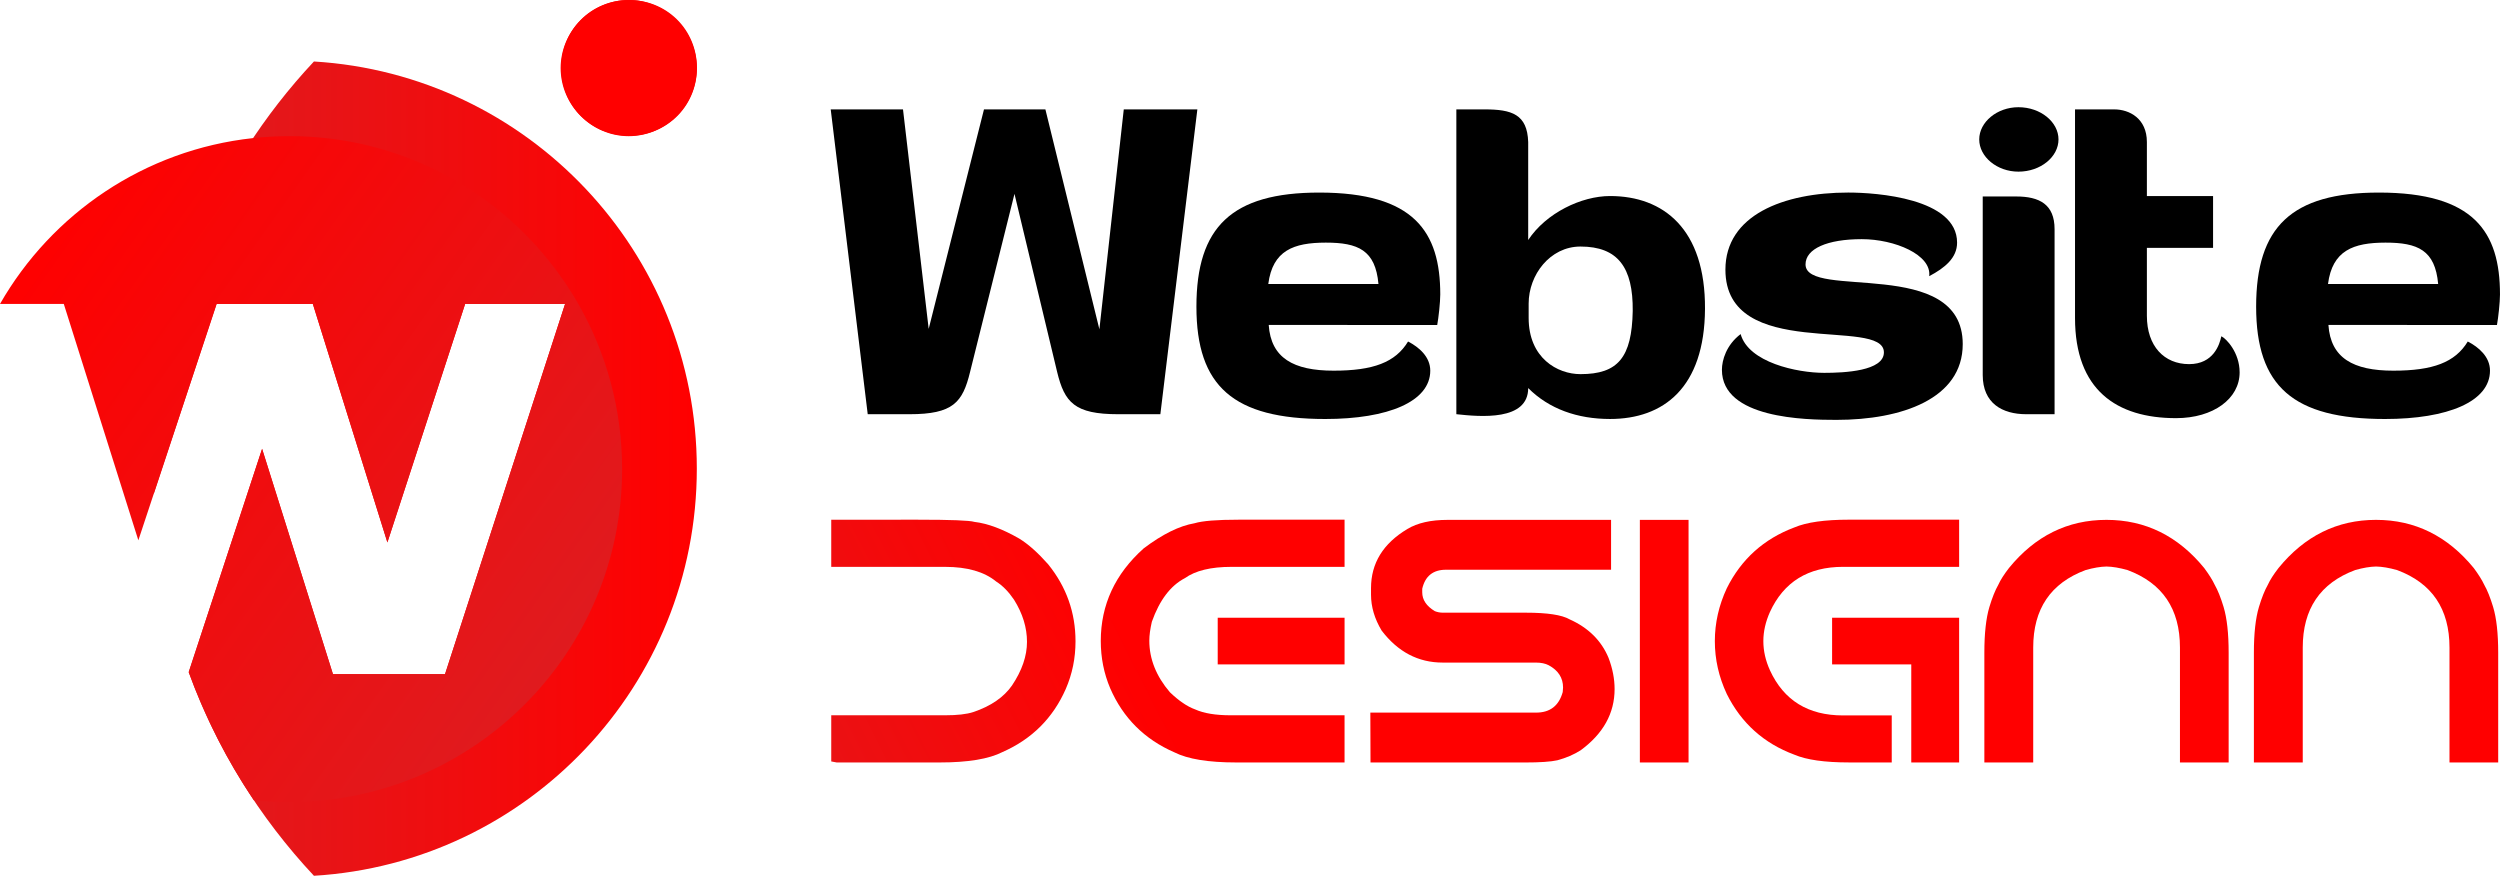
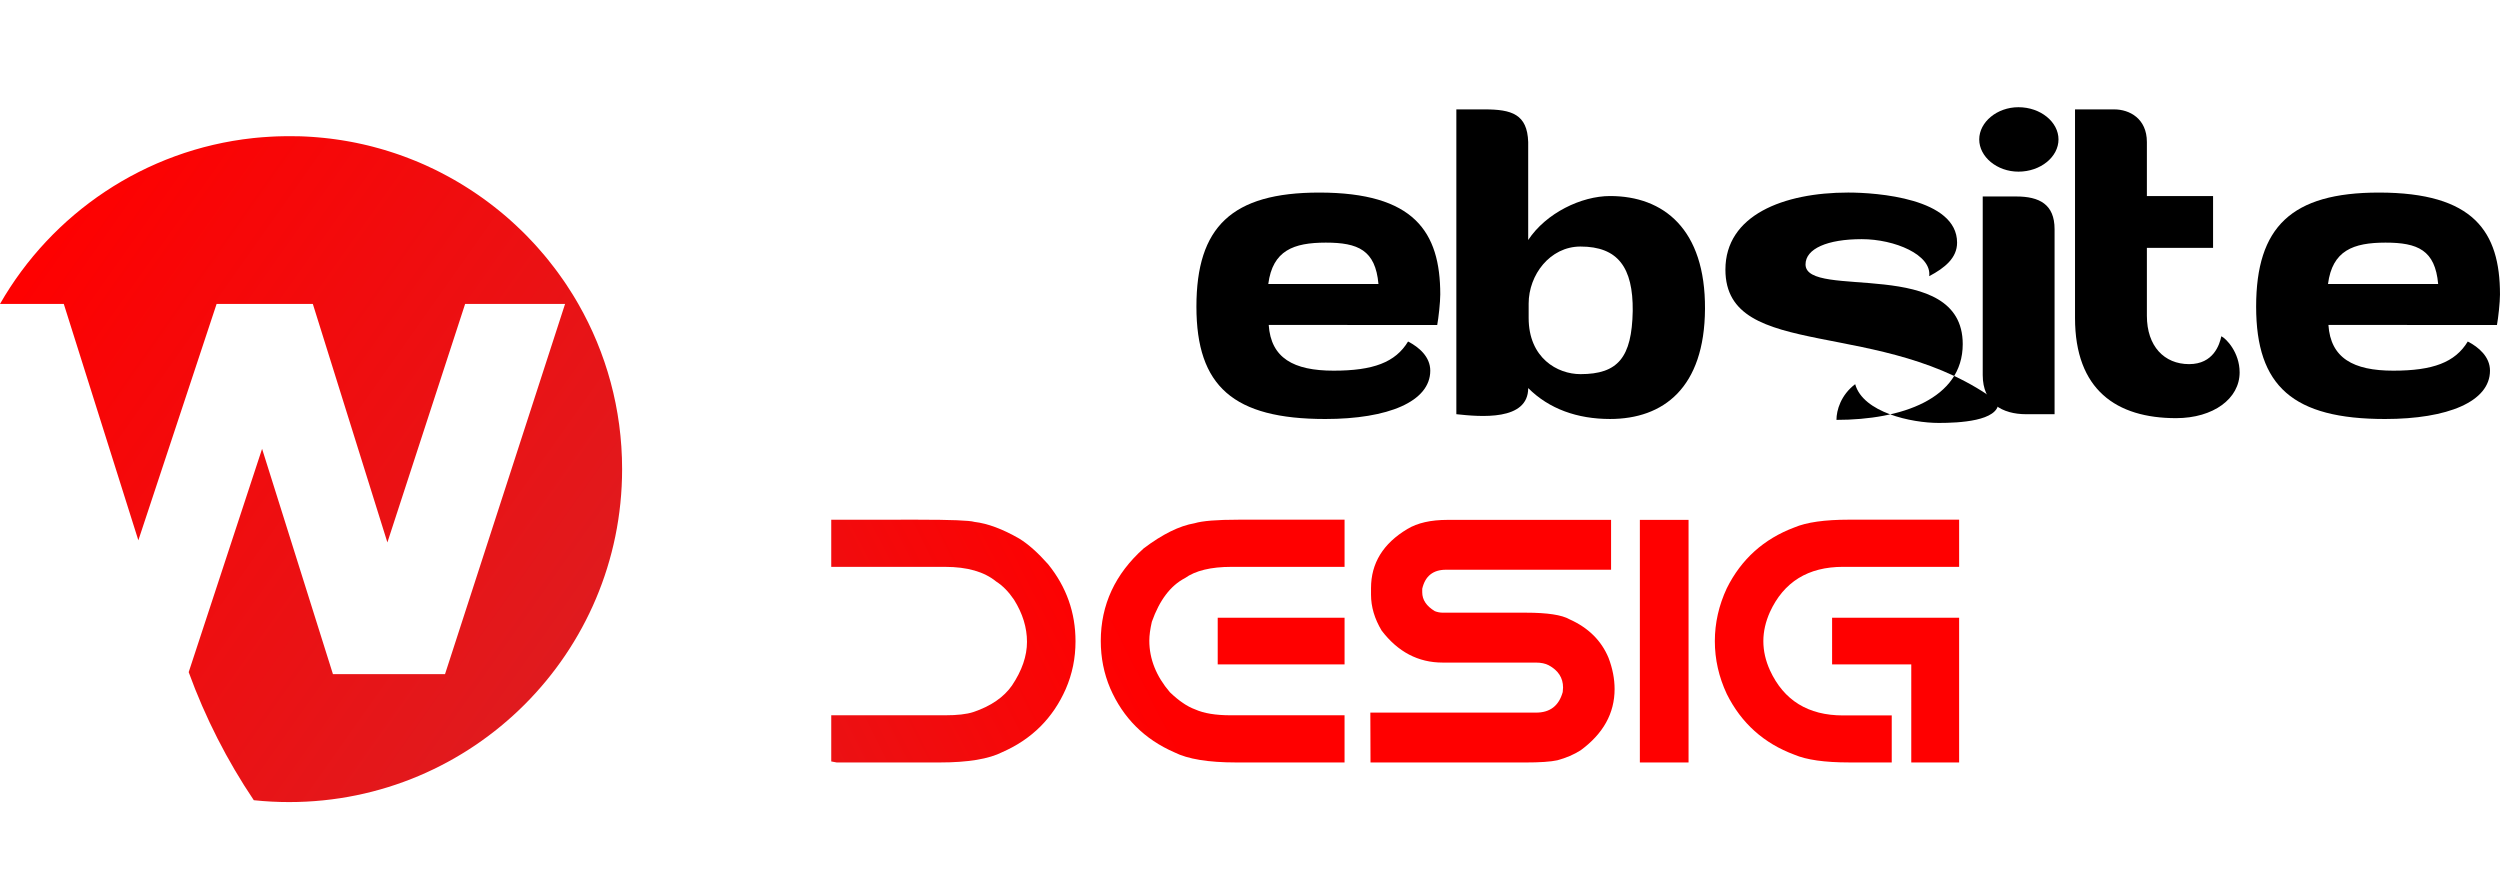
<svg xmlns="http://www.w3.org/2000/svg" xmlns:xlink="http://www.w3.org/1999/xlink" version="1.1" id="Calque_1" x="0px" y="0px" width="165.072px" height="57.828px" viewBox="0 0 165.072 57.828" enable-background="new 0 0 165.072 57.828" xml:space="preserve">
  <g>
    <defs>
-       <path id="SVGID_1_" d="M37.018,4.496c0,2.453,2.044,4.496,4.496,4.496s4.496-2.043,4.496-4.496C46.01,2.044,43.966,0,41.514,0    S37.018,2.044,37.018,4.496" />
-     </defs>
+       </defs>
    <use xlink:href="#SVGID_1_" overflow="visible" fill="#FF0000" />
    <clipPath id="SVGID_2_">
      <use xlink:href="#SVGID_1_" overflow="visible" />
    </clipPath>
    <rect x="35.157" y="-1.862" transform="matrix(0.699 -0.716 0.716 0.699 9.3 31.064)" clip-path="url(#SVGID_2_)" fill="#FF0000" width="12.715" height="12.715" />
  </g>
  <linearGradient id="SVGID_3_" gradientUnits="userSpaceOnUse" x1="10.104" y1="30.944" x2="46.01" y2="30.944">
    <stop offset="0" style="stop-color:#DD1D21" />
    <stop offset="1" style="stop-color:#FF0000" />
  </linearGradient>
-   <path fill="url(#SVGID_3_)" d="M10.104,30.944c0,0.568,0.013,1.134,0.037,1.697l4.162-12.572h6.354l4.923,15.747l5.133-15.747h6.599  l-7.926,24.442h-7.402l-4.678-14.875l-4.846,14.745c1.833,5.044,4.671,9.605,8.269,13.446C34.834,56.973,46.01,45.264,46.01,30.944  S34.834,4.914,20.729,4.06C14.14,11.092,10.104,20.547,10.104,30.944" />
  <linearGradient id="SVGID_4_" gradientUnits="userSpaceOnUse" x1="41.122" y1="44.825" x2="1.093" y2="16.569">
    <stop offset="0" style="stop-color:#DD1D21" />
    <stop offset="1" style="stop-color:#FF0000" />
  </linearGradient>
  <path fill="url(#SVGID_4_)" d="M18.748,8.995c-0.042,0-0.082,0.001-0.124,0.003C18.552,8.999,18.48,9,18.408,9.002  c-0.051,0.002-0.103,0.003-0.155,0.005c-0.058,0.003-0.117,0.005-0.174,0.008c-0.06,0.002-0.12,0.005-0.179,0.009  c-0.025,0.001-0.051,0.003-0.076,0.004c-0.165,0.009-0.328,0.021-0.493,0.033c-0.013,0.001-0.026,0.002-0.039,0.003  c-0.088,0.007-0.175,0.014-0.262,0.023c-0.016,0.001-0.032,0.003-0.049,0.004c-0.09,0.009-0.181,0.018-0.271,0.027  c-0.001,0-0.001,0-0.001,0C9.549,9.892,3.416,14.103,0,20.069h4.212l4.923,15.607l5.167-15.607h6.354l4.923,15.747l5.133-15.747  h6.599l-7.926,24.442h-7.402l-4.678-14.875l-4.846,14.745c1.093,3.007,2.543,5.843,4.299,8.456c0.767,0.082,1.545,0.123,2.334,0.123  c12.142,0,21.985-9.842,21.985-21.984c0-3.969-1.052-7.692-2.892-10.907c0,0,0,0,0,0c-0.06-0.102-0.119-0.204-0.179-0.306  c-0.002-0.002-0.003-0.006-0.005-0.009c-0.056-0.093-0.111-0.186-0.168-0.278c-0.008-0.013-0.016-0.026-0.024-0.039  c-0.12-0.195-0.243-0.387-0.37-0.577c-0.003-0.006-0.007-0.012-0.011-0.018c-0.059-0.087-0.117-0.175-0.176-0.262  c-0.009-0.012-0.018-0.024-0.026-0.037c-0.129-0.188-0.26-0.373-0.395-0.556c-0.005-0.008-0.012-0.016-0.018-0.024  c-0.061-0.083-0.123-0.167-0.186-0.249c-0.009-0.012-0.018-0.024-0.027-0.035c-0.137-0.181-0.277-0.359-0.419-0.535  c-0.008-0.01-0.016-0.02-0.024-0.03c-0.063-0.078-0.128-0.157-0.193-0.234c-0.009-0.012-0.019-0.022-0.028-0.034  c-0.146-0.173-0.293-0.344-0.443-0.511c-0.01-0.011-0.02-0.023-0.03-0.034c-0.066-0.074-0.134-0.148-0.202-0.222  c-0.01-0.011-0.019-0.021-0.028-0.031c-0.153-0.166-0.307-0.328-0.465-0.488c-0.012-0.012-0.024-0.024-0.035-0.036  c-0.07-0.071-0.141-0.141-0.212-0.211c-0.009-0.009-0.019-0.019-0.028-0.028c-0.159-0.157-0.322-0.311-0.486-0.463  c-0.014-0.012-0.027-0.025-0.042-0.037c-0.073-0.068-0.146-0.135-0.22-0.201c-0.009-0.008-0.019-0.017-0.027-0.025  c-0.086-0.076-0.171-0.151-0.258-0.227l-0.002-0.002c-0.081-0.07-0.164-0.14-0.247-0.209c-0.016-0.014-0.031-0.026-0.047-0.04  c-0.077-0.064-0.153-0.127-0.23-0.189c-0.01-0.007-0.018-0.014-0.027-0.021c-0.088-0.071-0.176-0.142-0.266-0.212  c-0.006-0.005-0.012-0.009-0.018-0.014c-0.081-0.063-0.161-0.125-0.243-0.187c-0.017-0.013-0.034-0.026-0.052-0.04  c-0.081-0.061-0.162-0.121-0.243-0.181c-0.008-0.005-0.015-0.01-0.022-0.016c-0.091-0.067-0.183-0.132-0.275-0.198  c-0.01-0.008-0.021-0.015-0.032-0.022c-0.08-0.057-0.158-0.111-0.239-0.167c-0.019-0.012-0.039-0.026-0.058-0.039  c-0.084-0.059-0.169-0.116-0.255-0.172c-0.006-0.004-0.011-0.008-0.017-0.011c-0.094-0.062-0.188-0.123-0.283-0.183  c-0.015-0.01-0.03-0.019-0.044-0.028c-0.079-0.05-0.158-0.1-0.237-0.149c-0.02-0.013-0.041-0.025-0.062-0.038  c-0.09-0.055-0.181-0.11-0.272-0.165c-0.002-0.001-0.005-0.003-0.007-0.004c-0.096-0.057-0.193-0.113-0.29-0.169  c-0.018-0.01-0.036-0.021-0.055-0.031c-0.079-0.044-0.158-0.089-0.237-0.132c-0.021-0.013-0.043-0.025-0.065-0.037  c-0.193-0.106-0.387-0.208-0.584-0.309c-0.021-0.01-0.043-0.021-0.064-0.032c-0.079-0.04-0.158-0.079-0.237-0.119  c-0.023-0.011-0.046-0.022-0.069-0.034c-0.197-0.096-0.396-0.188-0.597-0.279c-0.024-0.011-0.048-0.021-0.073-0.032  c-0.079-0.035-0.159-0.07-0.239-0.104c-0.023-0.01-0.047-0.021-0.072-0.032c-0.101-0.043-0.204-0.085-0.306-0.127  c-0.001,0-0.002-0.001-0.004-0.001c-0.099-0.041-0.2-0.08-0.3-0.119c-0.026-0.011-0.053-0.021-0.08-0.031  c-0.08-0.031-0.161-0.063-0.242-0.092c-0.024-0.009-0.048-0.018-0.072-0.028c-0.104-0.037-0.208-0.074-0.311-0.111  c-0.01-0.003-0.02-0.007-0.03-0.011c-0.093-0.032-0.187-0.064-0.281-0.096c-0.028-0.009-0.057-0.019-0.086-0.028  c-0.082-0.027-0.165-0.054-0.247-0.08c-0.024-0.007-0.048-0.015-0.072-0.023c-0.104-0.033-0.21-0.065-0.316-0.097  c-0.016-0.004-0.032-0.009-0.049-0.014c-0.089-0.026-0.179-0.052-0.27-0.078c-0.03-0.008-0.061-0.017-0.091-0.024  c-0.084-0.023-0.169-0.046-0.254-0.069c-0.023-0.006-0.046-0.012-0.07-0.019c-0.106-0.027-0.213-0.054-0.32-0.081  c-0.021-0.004-0.043-0.01-0.064-0.015c-0.087-0.021-0.174-0.041-0.262-0.061c-0.031-0.007-0.063-0.015-0.095-0.021  c-0.087-0.02-0.174-0.038-0.262-0.056c-0.021-0.005-0.044-0.01-0.066-0.015c-0.108-0.022-0.216-0.044-0.325-0.064  c-0.025-0.005-0.051-0.009-0.075-0.014c-0.086-0.016-0.172-0.032-0.258-0.046c-0.032-0.006-0.065-0.012-0.098-0.017  c-0.091-0.016-0.183-0.031-0.274-0.045c-0.019-0.003-0.039-0.006-0.059-0.009c-0.11-0.017-0.22-0.033-0.33-0.048  c-0.028-0.003-0.056-0.007-0.084-0.011c-0.085-0.012-0.17-0.023-0.256-0.034c-0.034-0.003-0.066-0.007-0.1-0.011  c-0.096-0.012-0.192-0.023-0.289-0.032c-0.016-0.002-0.032-0.004-0.047-0.005c-0.112-0.012-0.223-0.022-0.335-0.031  c-0.03-0.002-0.061-0.005-0.091-0.008c-0.085-0.007-0.17-0.014-0.256-0.02c-0.033-0.002-0.067-0.005-0.101-0.007  c-0.103-0.007-0.207-0.014-0.311-0.018c-0.009,0-0.019-0.002-0.029-0.002c-0.113-0.006-0.226-0.01-0.34-0.015  c-0.032-0.001-0.064-0.001-0.097-0.002C19.708,9,19.623,8.998,19.537,8.997c-0.033-0.001-0.067-0.002-0.101-0.002  c-0.114-0.002-0.229-0.003-0.344-0.003S18.862,8.993,18.748,8.995" />
  <g>
-     <path d="M76.617,27.35h-2.79c-2.875,0-3.536-0.776-4.025-2.789L66.985,12.8l-2.933,11.761c-0.488,2.012-1.121,2.789-3.997,2.789   h-2.76L54.851,7.223h4.773l1.696,14.492l3.651-14.492h4.055l3.565,14.52l1.61-14.52h4.859L76.617,27.35z" />
    <path d="M83.772,21.455c0.144,2.186,1.638,3.02,4.284,3.02c2.616,0,4.083-0.546,4.917-1.926c0.719,0.373,1.466,1.006,1.466,1.926   c0,2.041-2.789,3.191-6.93,3.191c-6.067,0-8.511-2.156-8.511-7.417c0-5.262,2.329-7.534,8.108-7.534   c6.268,0,7.993,2.588,7.993,6.729c0,0.518-0.115,1.552-0.201,2.013H83.772z M83.743,18.752h7.275   c-0.201-2.243-1.351-2.732-3.479-2.732C85.411,16.021,84.031,16.538,83.743,18.752z" />
    <path d="M96.161,7.223h1.869c1.783,0,2.817,0.316,2.875,2.156v6.469c1.179-1.782,3.509-2.904,5.405-2.904   c3.538,0,6.298,2.186,6.269,7.447c-0.028,5.234-2.76,7.274-6.269,7.274c-2.156,0-4.024-0.661-5.405-2.041   c0,2.185-3.162,1.897-4.744,1.725V7.223z M100.935,20.046v0.948c0,2.646,1.897,3.71,3.422,3.71c2.473,0,3.393-1.093,3.45-4.17   c0.028-2.875-0.978-4.255-3.45-4.255C102.344,16.28,100.935,18.148,100.935,20.046z" />
-     <path d="M113.927,17.804c0-3.594,3.825-5.09,8.109-5.09c1.868,0,7.188,0.374,7.188,3.307c0,1.007-0.806,1.668-1.841,2.214   c0.173-1.408-2.271-2.444-4.456-2.444c-2.272,0-3.71,0.633-3.71,1.668c0,2.358,10.38-0.575,10.38,5.262   c0,3.623-4.054,5.003-8.338,5.003c-2.07,0-7.563-0.086-7.563-3.307c0-0.632,0.287-1.639,1.236-2.358   c0.518,1.869,3.71,2.56,5.521,2.56c1.322,0,3.939-0.116,3.939-1.352C124.394,20.88,113.927,23.928,113.927,17.804z" />
+     <path d="M113.927,17.804c0-3.594,3.825-5.09,8.109-5.09c1.868,0,7.188,0.374,7.188,3.307c0,1.007-0.806,1.668-1.841,2.214   c0.173-1.408-2.271-2.444-4.456-2.444c-2.272,0-3.71,0.633-3.71,1.668c0,2.358,10.38-0.575,10.38,5.262   c0,3.623-4.054,5.003-8.338,5.003c0-0.632,0.287-1.639,1.236-2.358   c0.518,1.869,3.71,2.56,5.521,2.56c1.322,0,3.939-0.116,3.939-1.352C124.394,20.88,113.927,23.928,113.927,17.804z" />
    <path d="M133.274,7.079c1.467,0,2.646,0.978,2.646,2.128c0,1.15-1.179,2.127-2.646,2.127c-1.409,0-2.588-0.977-2.588-2.127   C130.687,8.057,131.865,7.079,133.274,7.079z M135.661,27.35h-1.868c-1.582,0-2.876-0.719-2.876-2.588V12.973h2.214   c1.524,0,2.53,0.517,2.53,2.157V27.35z" />
    <path d="M141.756,12.944h4.37v3.422h-4.37v4.485c0,2.013,1.149,3.192,2.788,3.192c1.61,0,2.014-1.294,2.128-1.84   c0.316,0.144,1.208,1.064,1.208,2.387c0,1.726-1.726,3.02-4.198,3.02c-3.938,0-6.671-1.87-6.671-6.614V7.223h2.588   c1.007,0,2.157,0.604,2.157,2.156V12.944z" />
    <path d="M153.743,21.455c0.144,2.186,1.64,3.02,4.284,3.02c2.616,0,4.084-0.546,4.917-1.926c0.72,0.373,1.467,1.006,1.467,1.926   c0,2.041-2.789,3.191-6.93,3.191c-6.067,0-8.511-2.156-8.511-7.417c0-5.262,2.328-7.534,8.108-7.534   c6.269,0,7.993,2.588,7.993,6.729c0,0.518-0.114,1.552-0.2,2.013H153.743z M153.715,18.752h7.274   c-0.201-2.243-1.352-2.732-3.479-2.732C155.383,16.021,154.003,16.538,153.715,18.752z" />
  </g>
  <g>
    <linearGradient id="SVGID_5_" gradientUnits="userSpaceOnUse" x1="39.647" y1="52.66" x2="71.647" y2="36.327">
      <stop offset="0" style="stop-color:#DD1D21" />
      <stop offset="1" style="stop-color:#FF0000" />
    </linearGradient>
    <path fill="url(#SVGID_5_)" d="M60.626,34.315c2.158,0,3.396,0.048,3.715,0.145c0.875,0.104,1.861,0.471,2.959,1.102   c0.601,0.37,1.238,0.938,1.913,1.702c1.202,1.49,1.802,3.185,1.802,5.083c0,1.112-0.215,2.161-0.645,3.148   c-0.846,1.92-2.236,3.308-4.172,4.159c-0.897,0.46-2.276,0.69-4.138,0.69h-6.818l-0.356-0.067v-3.048h7.52   c0.801,0,1.419-0.069,1.857-0.212c1.164-0.392,2.017-0.979,2.559-1.757c0.66-0.986,0.989-1.946,0.989-2.881   c0-0.941-0.285-1.869-0.856-2.78c-0.356-0.527-0.749-0.928-1.179-1.202c-0.786-0.645-1.91-0.968-3.37-0.968h-7.52v-3.114H60.626z" />
    <linearGradient id="SVGID_6_" gradientUnits="userSpaceOnUse" x1="44.588" y1="62.341" x2="76.588" y2="46.008">
      <stop offset="0" style="stop-color:#DD1D21" />
      <stop offset="1" style="stop-color:#FF0000" />
    </linearGradient>
    <path fill="url(#SVGID_6_)" d="M81.761,34.315h7.019v3.114h-7.475c-1.35,0-2.373,0.249-3.07,0.746   c-0.95,0.496-1.676,1.457-2.18,2.881c-0.111,0.482-0.167,0.896-0.167,1.245c0,1.209,0.452,2.344,1.356,3.404   c0.593,0.571,1.15,0.949,1.668,1.135c0.571,0.259,1.354,0.389,2.347,0.389h7.52v3.115h-7.164c-1.832,0-3.189-0.223-4.071-0.668   c-1.973-0.86-3.386-2.269-4.238-4.227c-0.415-0.979-0.623-2.021-0.623-3.126c0-2.388,0.946-4.428,2.836-6.117   c1.238-0.935,2.358-1.487,3.359-1.658C79.392,34.393,80.352,34.315,81.761,34.315z M80.404,40.789h8.376v3.081h-8.376V40.789z" />
    <linearGradient id="SVGID_7_" gradientUnits="userSpaceOnUse" x1="47.622" y1="68.286" x2="79.622" y2="51.953">
      <stop offset="0" style="stop-color:#DD1D21" />
      <stop offset="1" style="stop-color:#FF0000" />
    </linearGradient>
    <path fill="url(#SVGID_7_)" d="M95.576,34.327h10.801v3.292H95.476c-0.853,0-1.375,0.419-1.568,1.257v0.233   c0,0.497,0.278,0.912,0.834,1.246c0.17,0.066,0.349,0.1,0.534,0.1h5.484c1.408,0,2.365,0.146,2.87,0.435   c1.245,0.556,2.105,1.405,2.58,2.547c0.267,0.704,0.4,1.391,0.4,2.059c0,1.601-0.749,2.95-2.247,4.048   c-0.445,0.282-0.957,0.501-1.535,0.657c-0.43,0.096-1.146,0.145-2.146,0.145H90.493l-0.011-3.293h10.945   c0.92,0,1.506-0.452,1.758-1.357l0.022-0.3c0-0.638-0.315-1.127-0.945-1.469c-0.223-0.118-0.509-0.178-0.857-0.178h-6.151   c-1.609,0-2.952-0.704-4.026-2.113c-0.467-0.779-0.701-1.568-0.701-2.37v-0.434c0-1.646,0.8-2.947,2.402-3.904   C93.596,34.526,94.479,34.327,95.576,34.327z" />
    <linearGradient id="SVGID_8_" gradientUnits="userSpaceOnUse" x1="49.983" y1="72.911" x2="81.983" y2="56.578">
      <stop offset="0" style="stop-color:#DD1D21" />
      <stop offset="1" style="stop-color:#FF0000" />
    </linearGradient>
    <path fill="url(#SVGID_8_)" d="M108.278,34.327h3.215v16.018h-3.215V34.327z" />
    <linearGradient id="SVGID_9_" gradientUnits="userSpaceOnUse" x1="52.971" y1="78.765" x2="84.971" y2="62.432">
      <stop offset="0" style="stop-color:#DD1D21" />
      <stop offset="1" style="stop-color:#FF0000" />
    </linearGradient>
    <path fill="url(#SVGID_9_)" d="M113.229,42.334c0-1.2,0.264-2.365,0.79-3.493c0.956-1.92,2.444-3.259,4.461-4.015   c0.8-0.341,2.002-0.512,3.604-0.512h7.275v3.114h-7.665c-2.307,0-3.914,0.994-4.827,2.981c-0.289,0.646-0.435,1.287-0.435,1.924   c0,0.646,0.146,1.287,0.435,1.925c0.913,1.987,2.521,2.981,4.827,2.981h3.215v3.104h-2.825c-1.602,0-2.804-0.171-3.604-0.512   c-2.017-0.749-3.505-2.085-4.461-4.005C113.492,44.701,113.229,43.537,113.229,42.334z M120.971,40.789h8.388v9.556h-3.16V43.87   h-5.228V40.789z" />
    <linearGradient id="SVGID_10_" gradientUnits="userSpaceOnUse" x1="56.648" y1="85.968" x2="88.648" y2="69.635">
      <stop offset="0" style="stop-color:#DD1D21" />
      <stop offset="1" style="stop-color:#FF0000" />
    </linearGradient>
-     <path fill="url(#SVGID_10_)" d="M145.542,37.507c0.318,0.431,0.549,0.798,0.69,1.102c0.207,0.362,0.403,0.852,0.589,1.468   c0.223,0.742,0.334,1.75,0.334,3.026v7.241h-3.215v-7.587c0-2.551-1.153-4.256-3.46-5.116c-0.525-0.148-0.99-0.227-1.391-0.234   c-0.399,0.008-0.859,0.086-1.379,0.234c-2.307,0.86-3.459,2.565-3.459,5.116v7.587h-3.226v-7.241c0-1.276,0.111-2.284,0.333-3.026   c0.186-0.616,0.382-1.105,0.59-1.468c0.141-0.313,0.375-0.679,0.701-1.102c1.728-2.121,3.874-3.181,6.439-3.181   C141.656,34.327,143.808,35.386,145.542,37.507z" />
    <linearGradient id="SVGID_11_" gradientUnits="userSpaceOnUse" x1="60.326" y1="93.174" x2="92.326" y2="76.841">
      <stop offset="0" style="stop-color:#DD1D21" />
      <stop offset="1" style="stop-color:#FF0000" />
    </linearGradient>
-     <path fill="url(#SVGID_11_)" d="M163.34,37.507c0.317,0.431,0.548,0.798,0.689,1.102c0.207,0.362,0.403,0.852,0.589,1.468   c0.223,0.742,0.335,1.75,0.335,3.026v7.241h-3.216v-7.587c0-2.551-1.153-4.256-3.46-5.116c-0.525-0.148-0.989-0.227-1.39-0.234   c-0.4,0.008-0.86,0.086-1.379,0.234c-2.307,0.86-3.46,2.565-3.46,5.116v7.587h-3.226v-7.241c0-1.276,0.111-2.284,0.334-3.026   c0.185-0.616,0.382-1.105,0.589-1.468c0.142-0.313,0.375-0.679,0.702-1.102c1.728-2.121,3.874-3.181,6.439-3.181   S161.604,35.386,163.34,37.507z" />
  </g>
</svg>